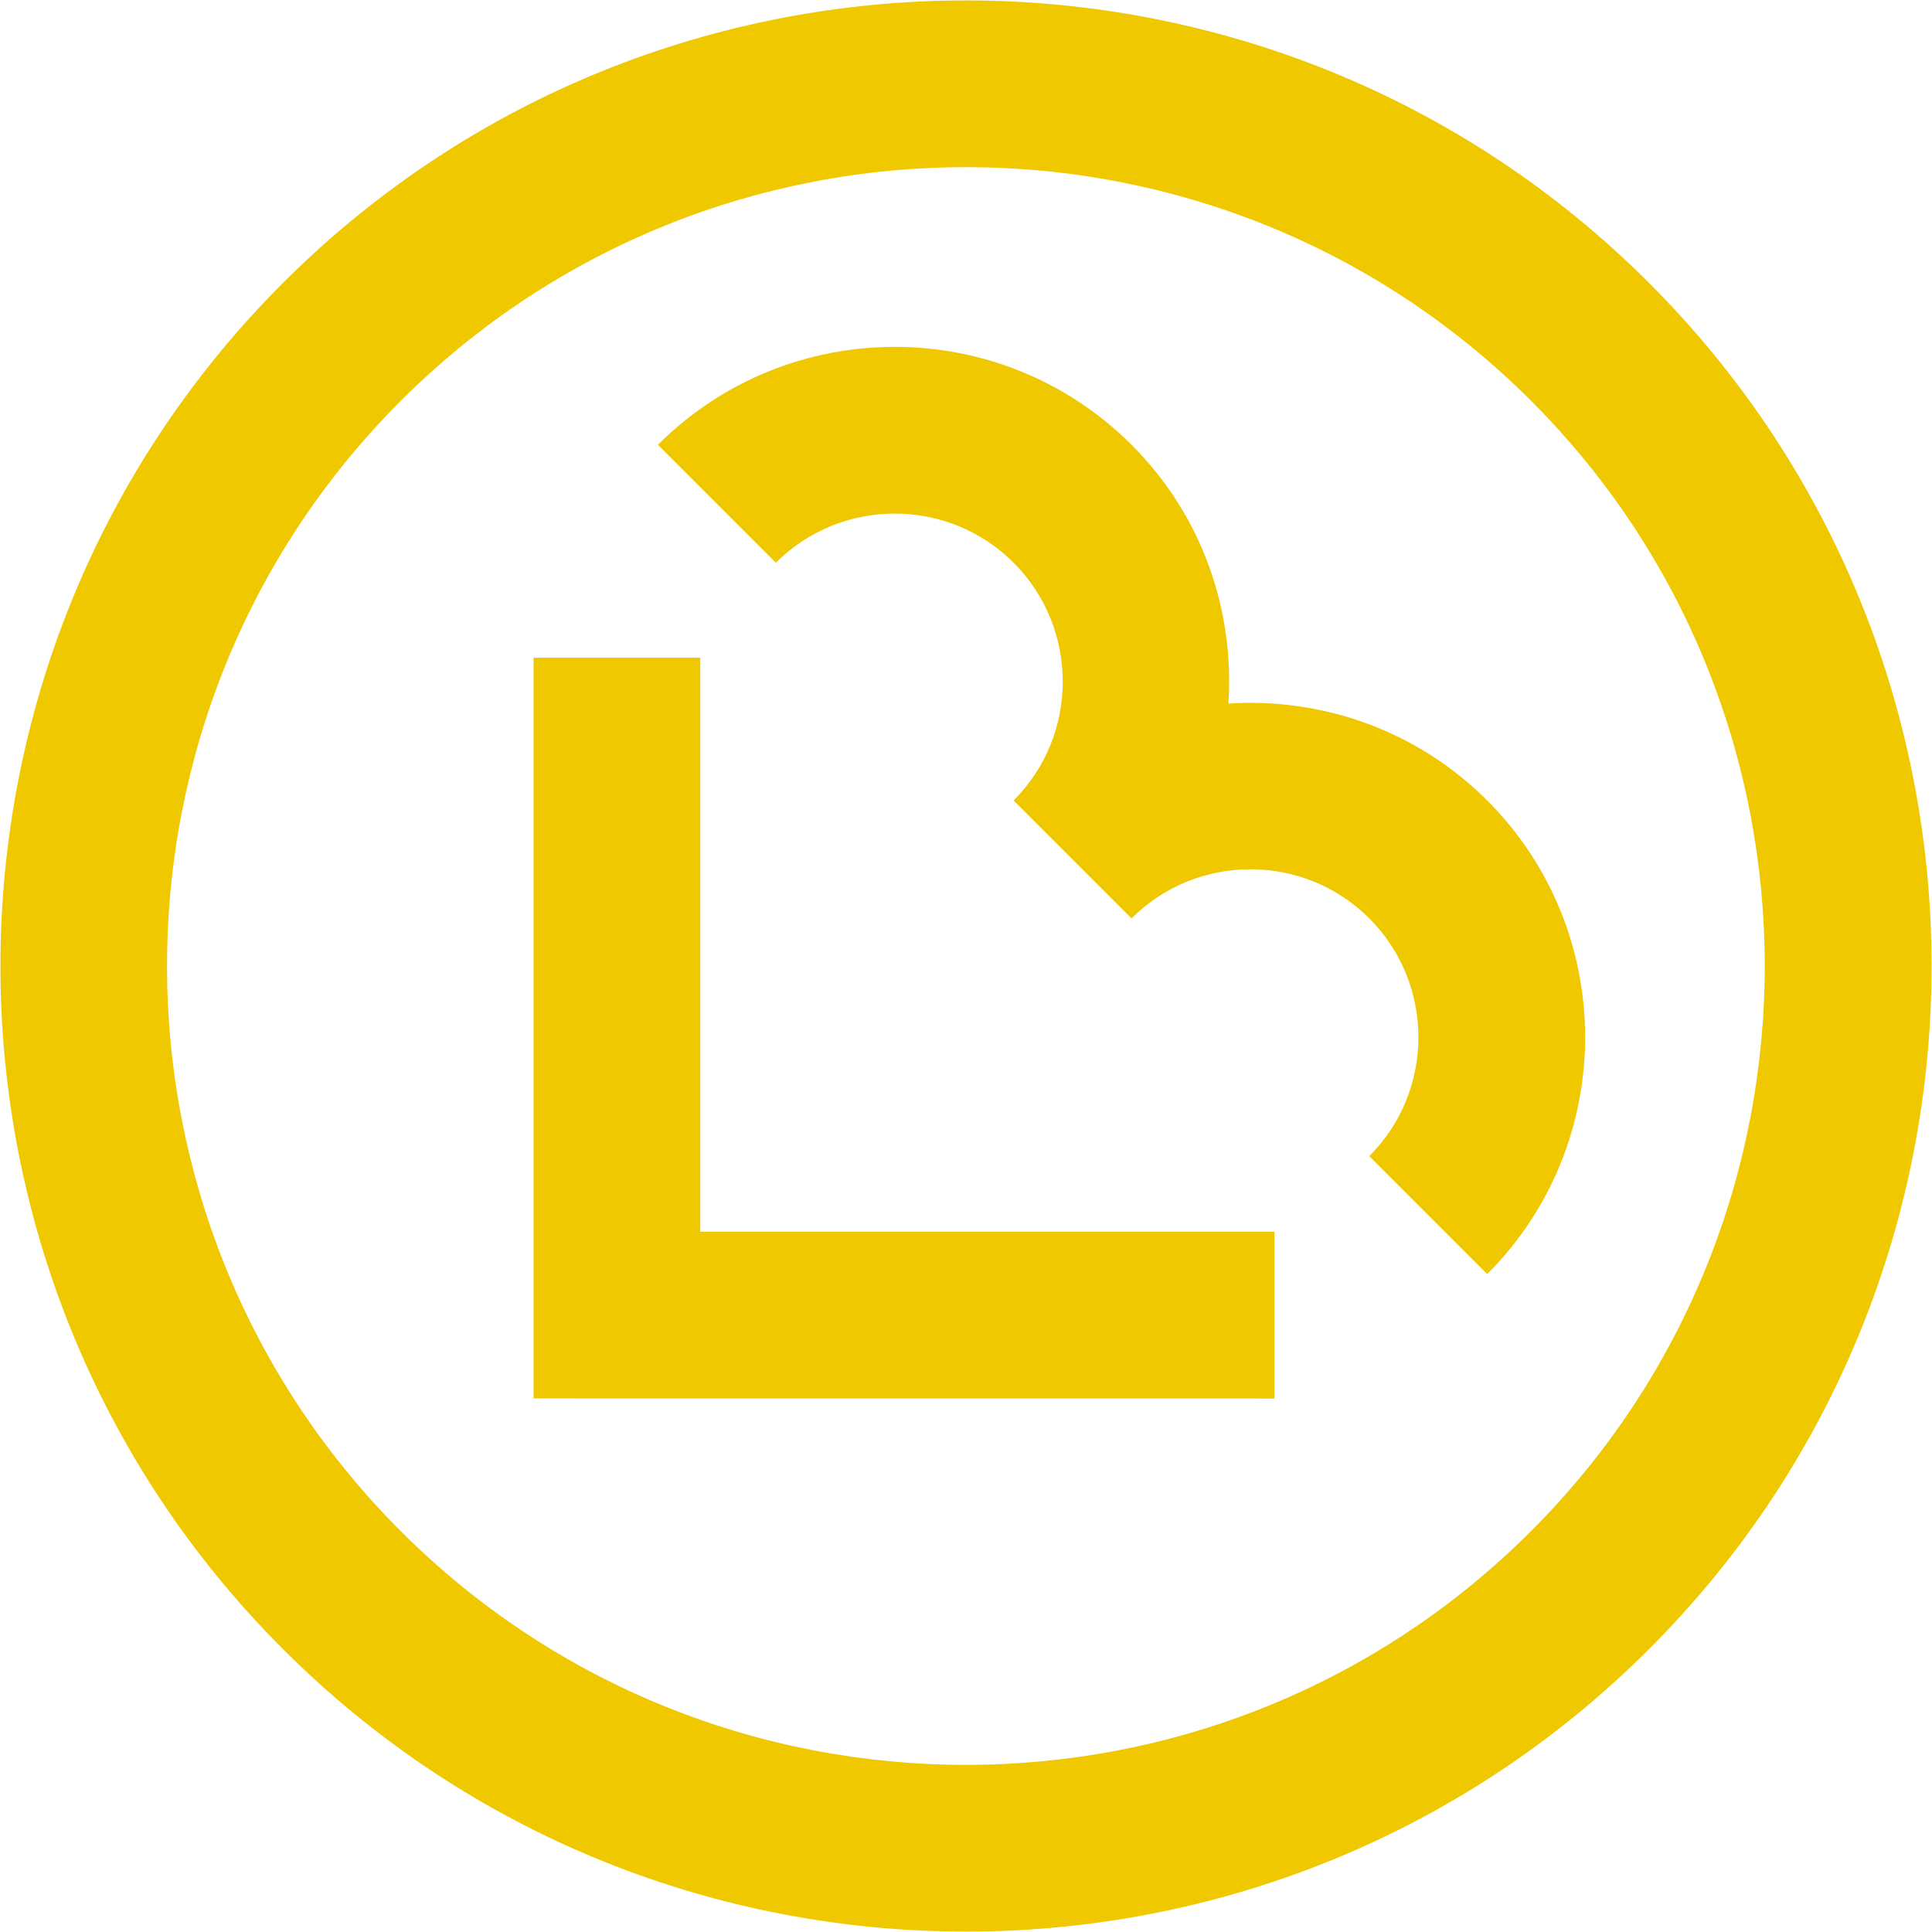
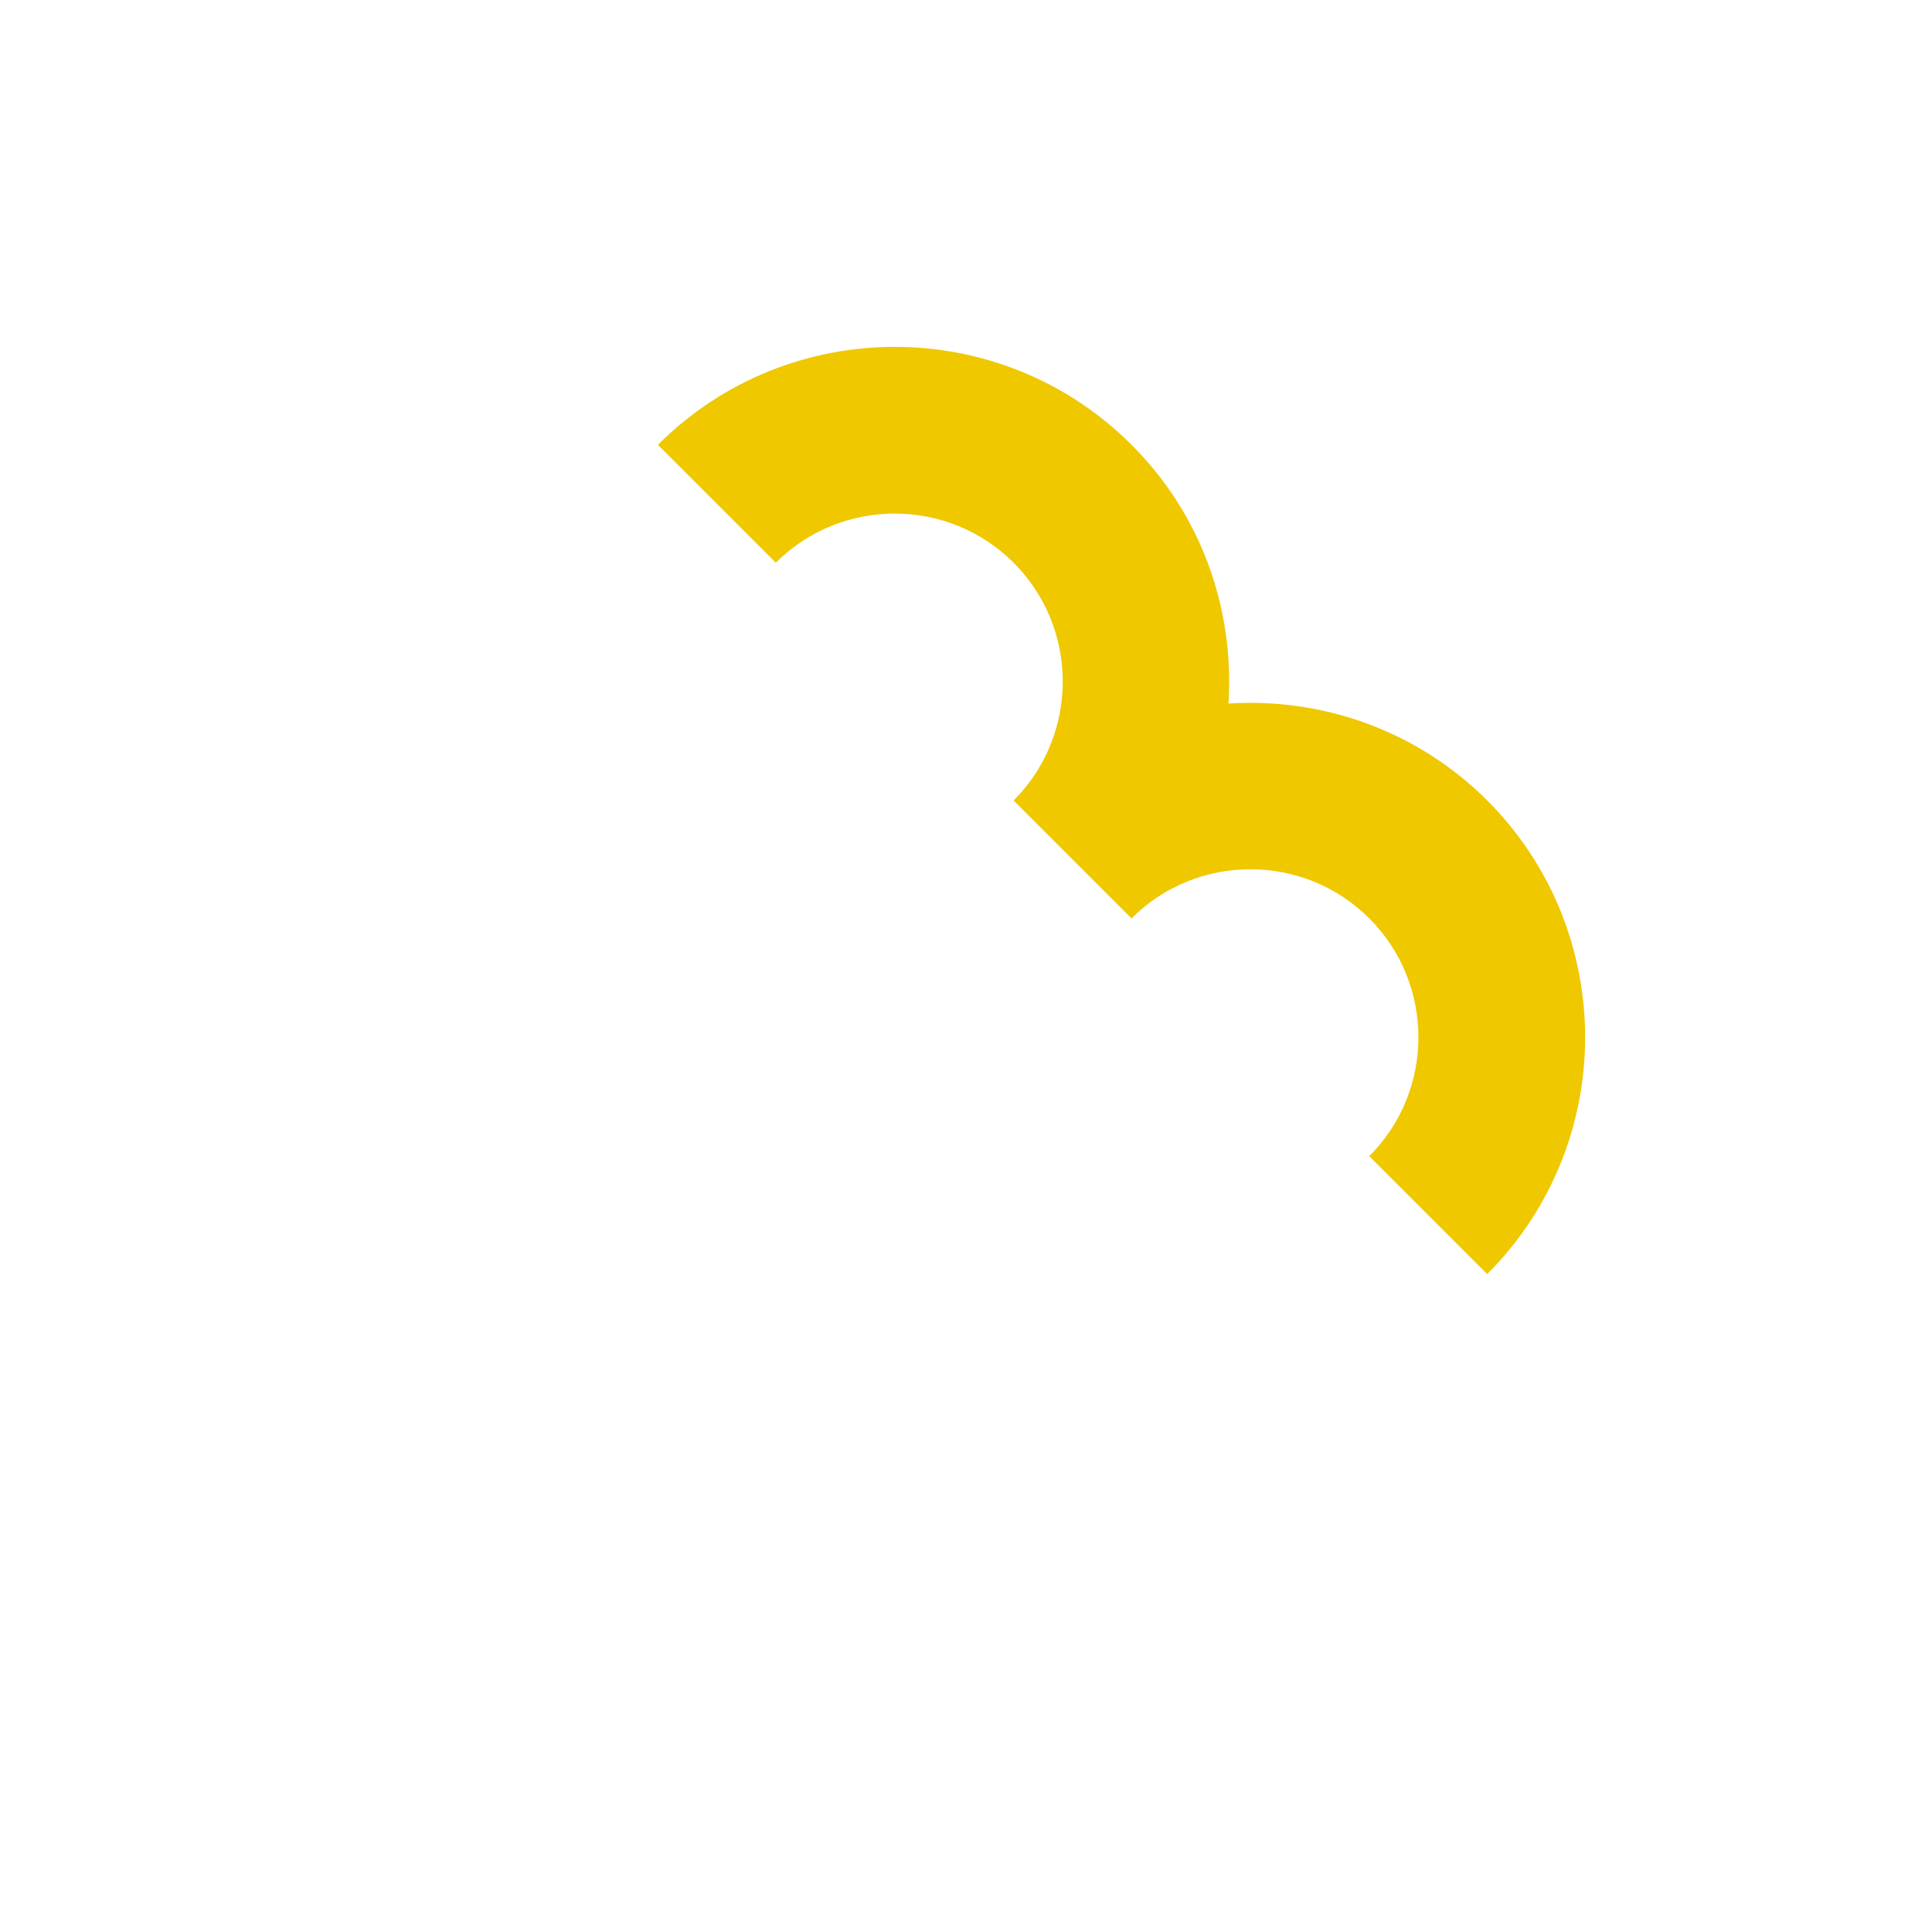
<svg xmlns="http://www.w3.org/2000/svg" version="1.1" viewBox="0 0 171.05 171.05">
  <defs>
    <style>
      .cls-1 {
        fill: #efc800;
      }
    </style>
  </defs>
  <g>
    <g id="Ebene_1">
      <g>
-         <polygon class="cls-1" points="47.24 123.81 47.24 58.23 62 58.23 62 109.05 112.83 109.05 112.83 123.82 47.24 123.81" />
        <path class="cls-1" d="M131.67,70.87c-6.27-6.27-14.68-9.11-22.91-8.58.54-8.23-2.3-16.64-8.58-22.91-11.56-11.56-30.37-11.56-41.93,0l10.44,10.44c5.8-5.8,15.25-5.8,21.05,0s5.8,15.25,0,21.05h0s10.44,10.44,10.44,10.44h0c5.8-5.8,15.25-5.8,21.05,0s5.8,15.25,0,21.05l10.44,10.44c11.56-11.56,11.56-30.37,0-41.93Z" />
-         <path class="cls-1" d="M135.56,35.49c-27.59-27.59-72.48-27.59-100.08,0-27.59,27.59-27.59,72.48,0,100.07s72.48,27.59,100.07,0c27.59-27.59,27.59-72.49,0-100.08M25.05,146c-33.35-33.35-33.35-87.6,0-120.95s87.61-33.35,120.95,0c33.35,33.35,33.35,87.61,0,120.95-33.35,33.35-87.6,33.35-120.95,0" />
      </g>
    </g>
  </g>
</svg>